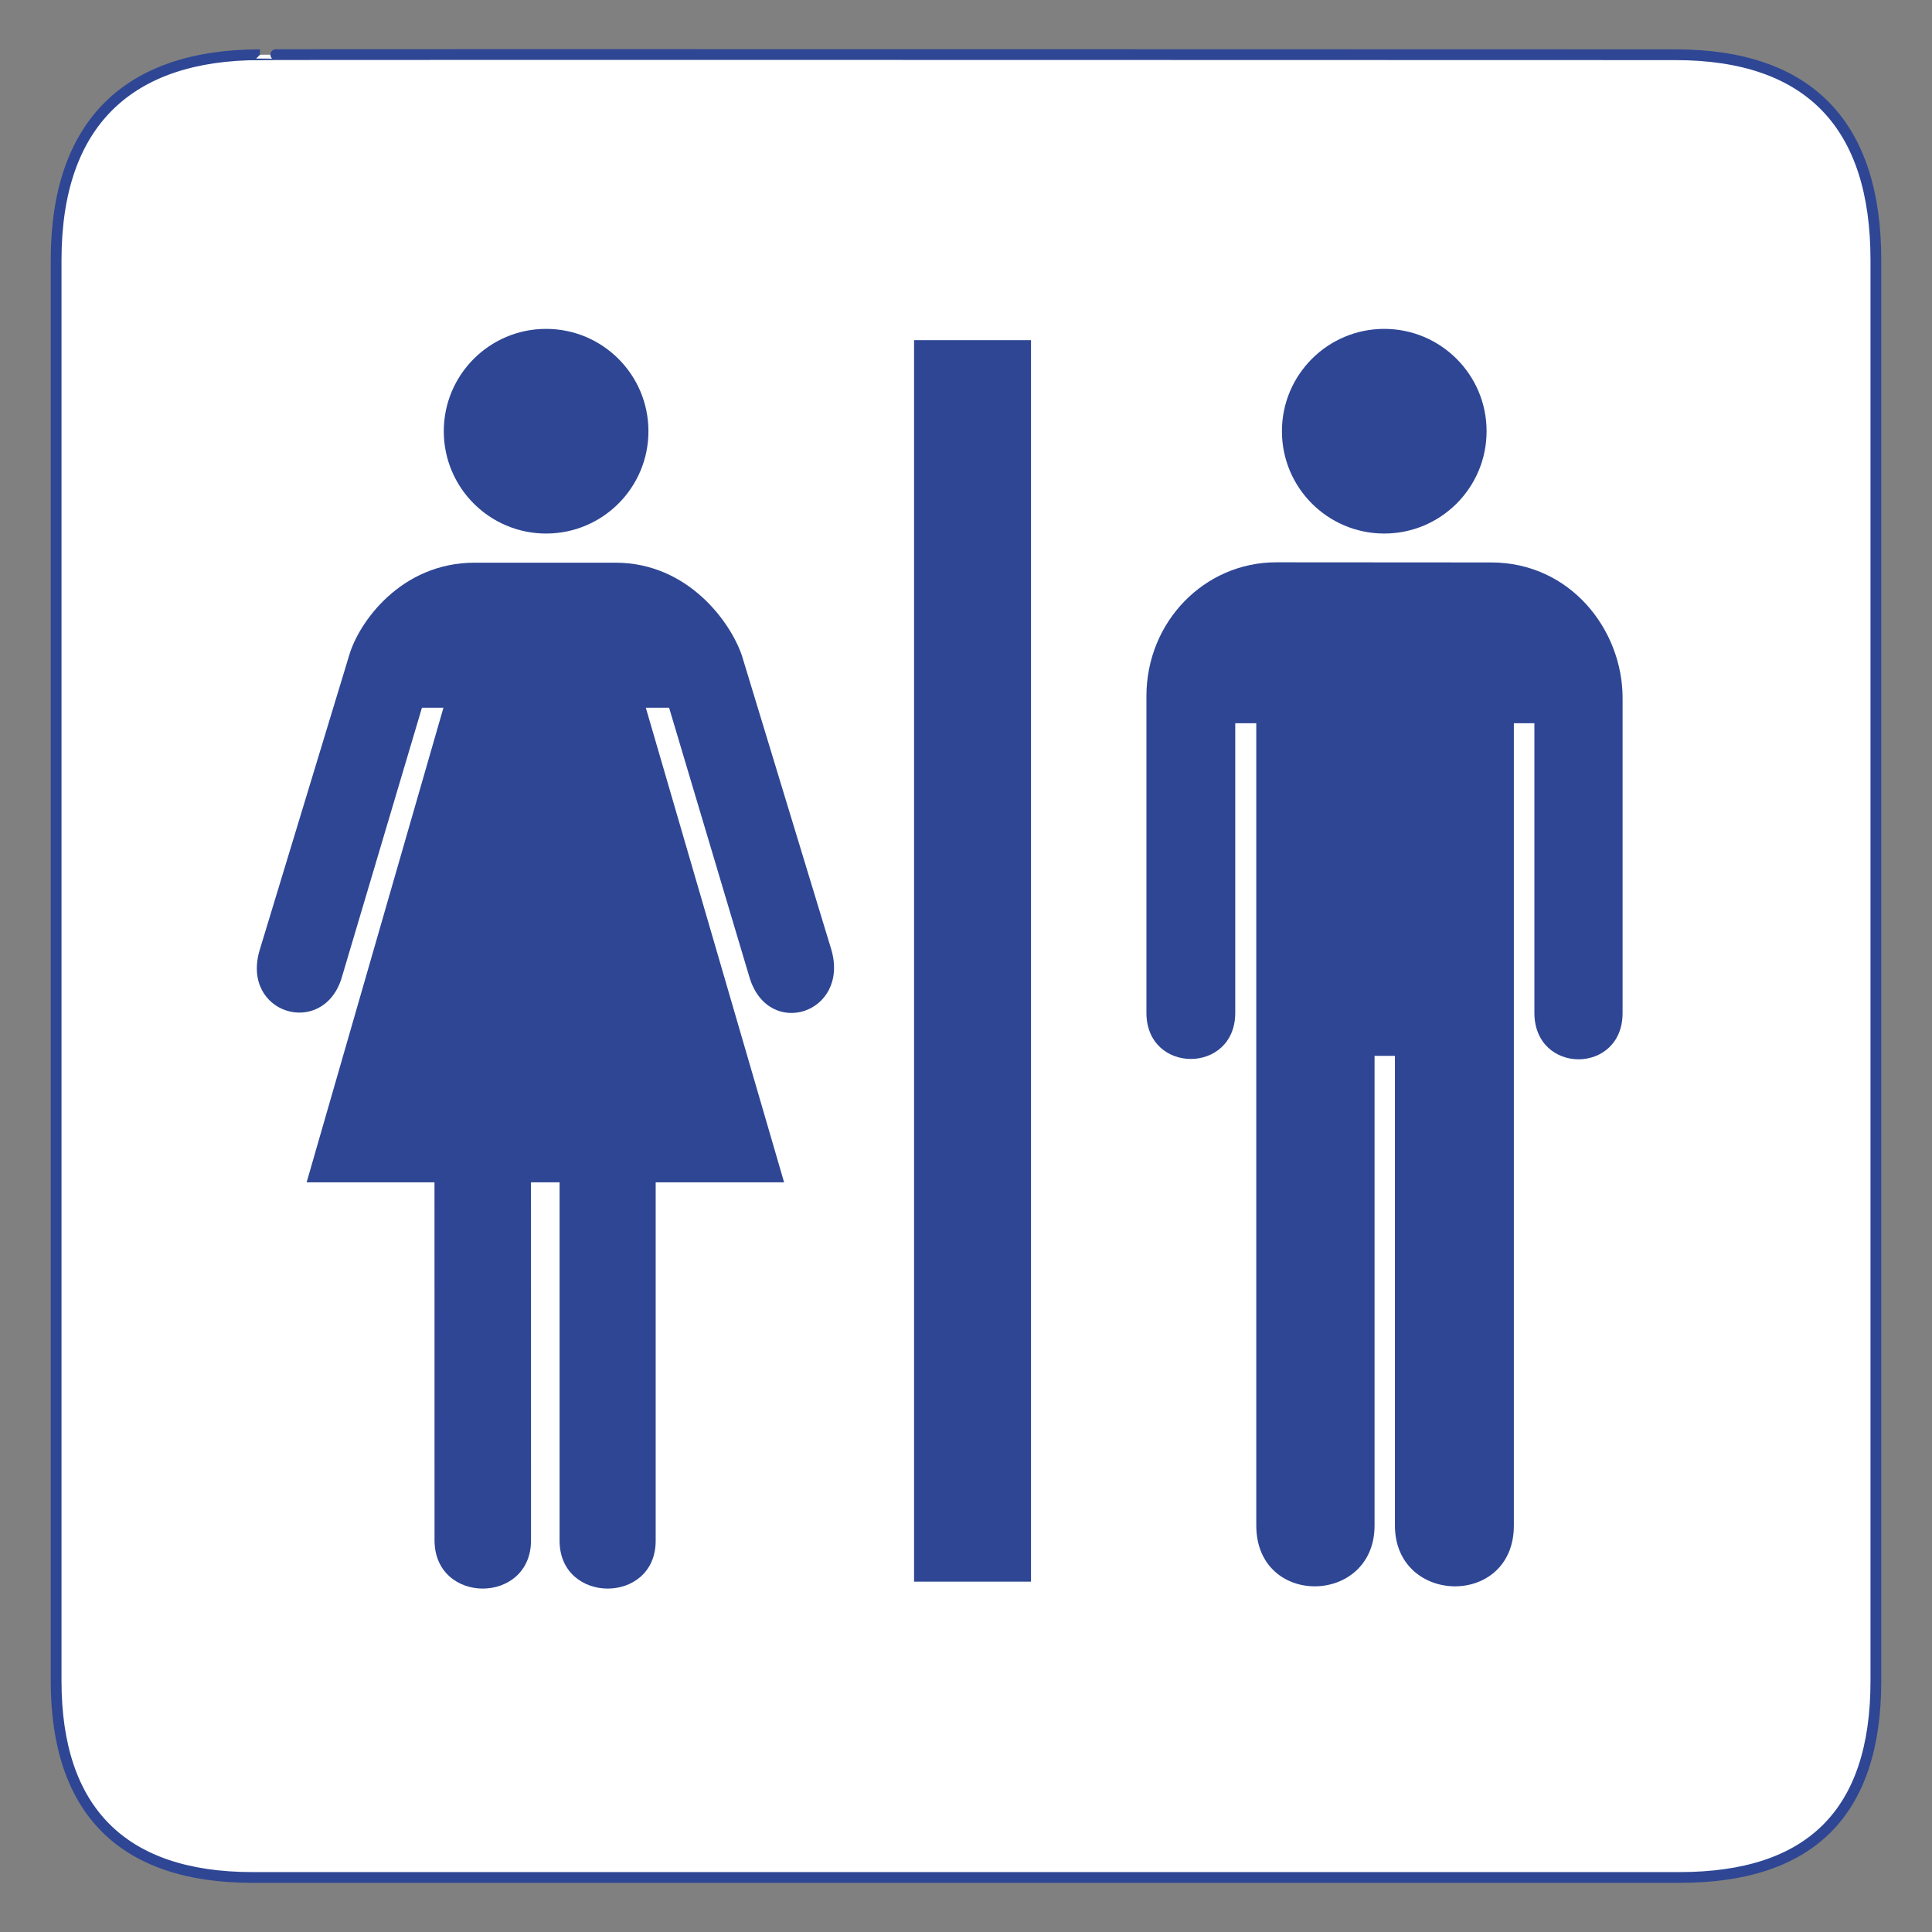
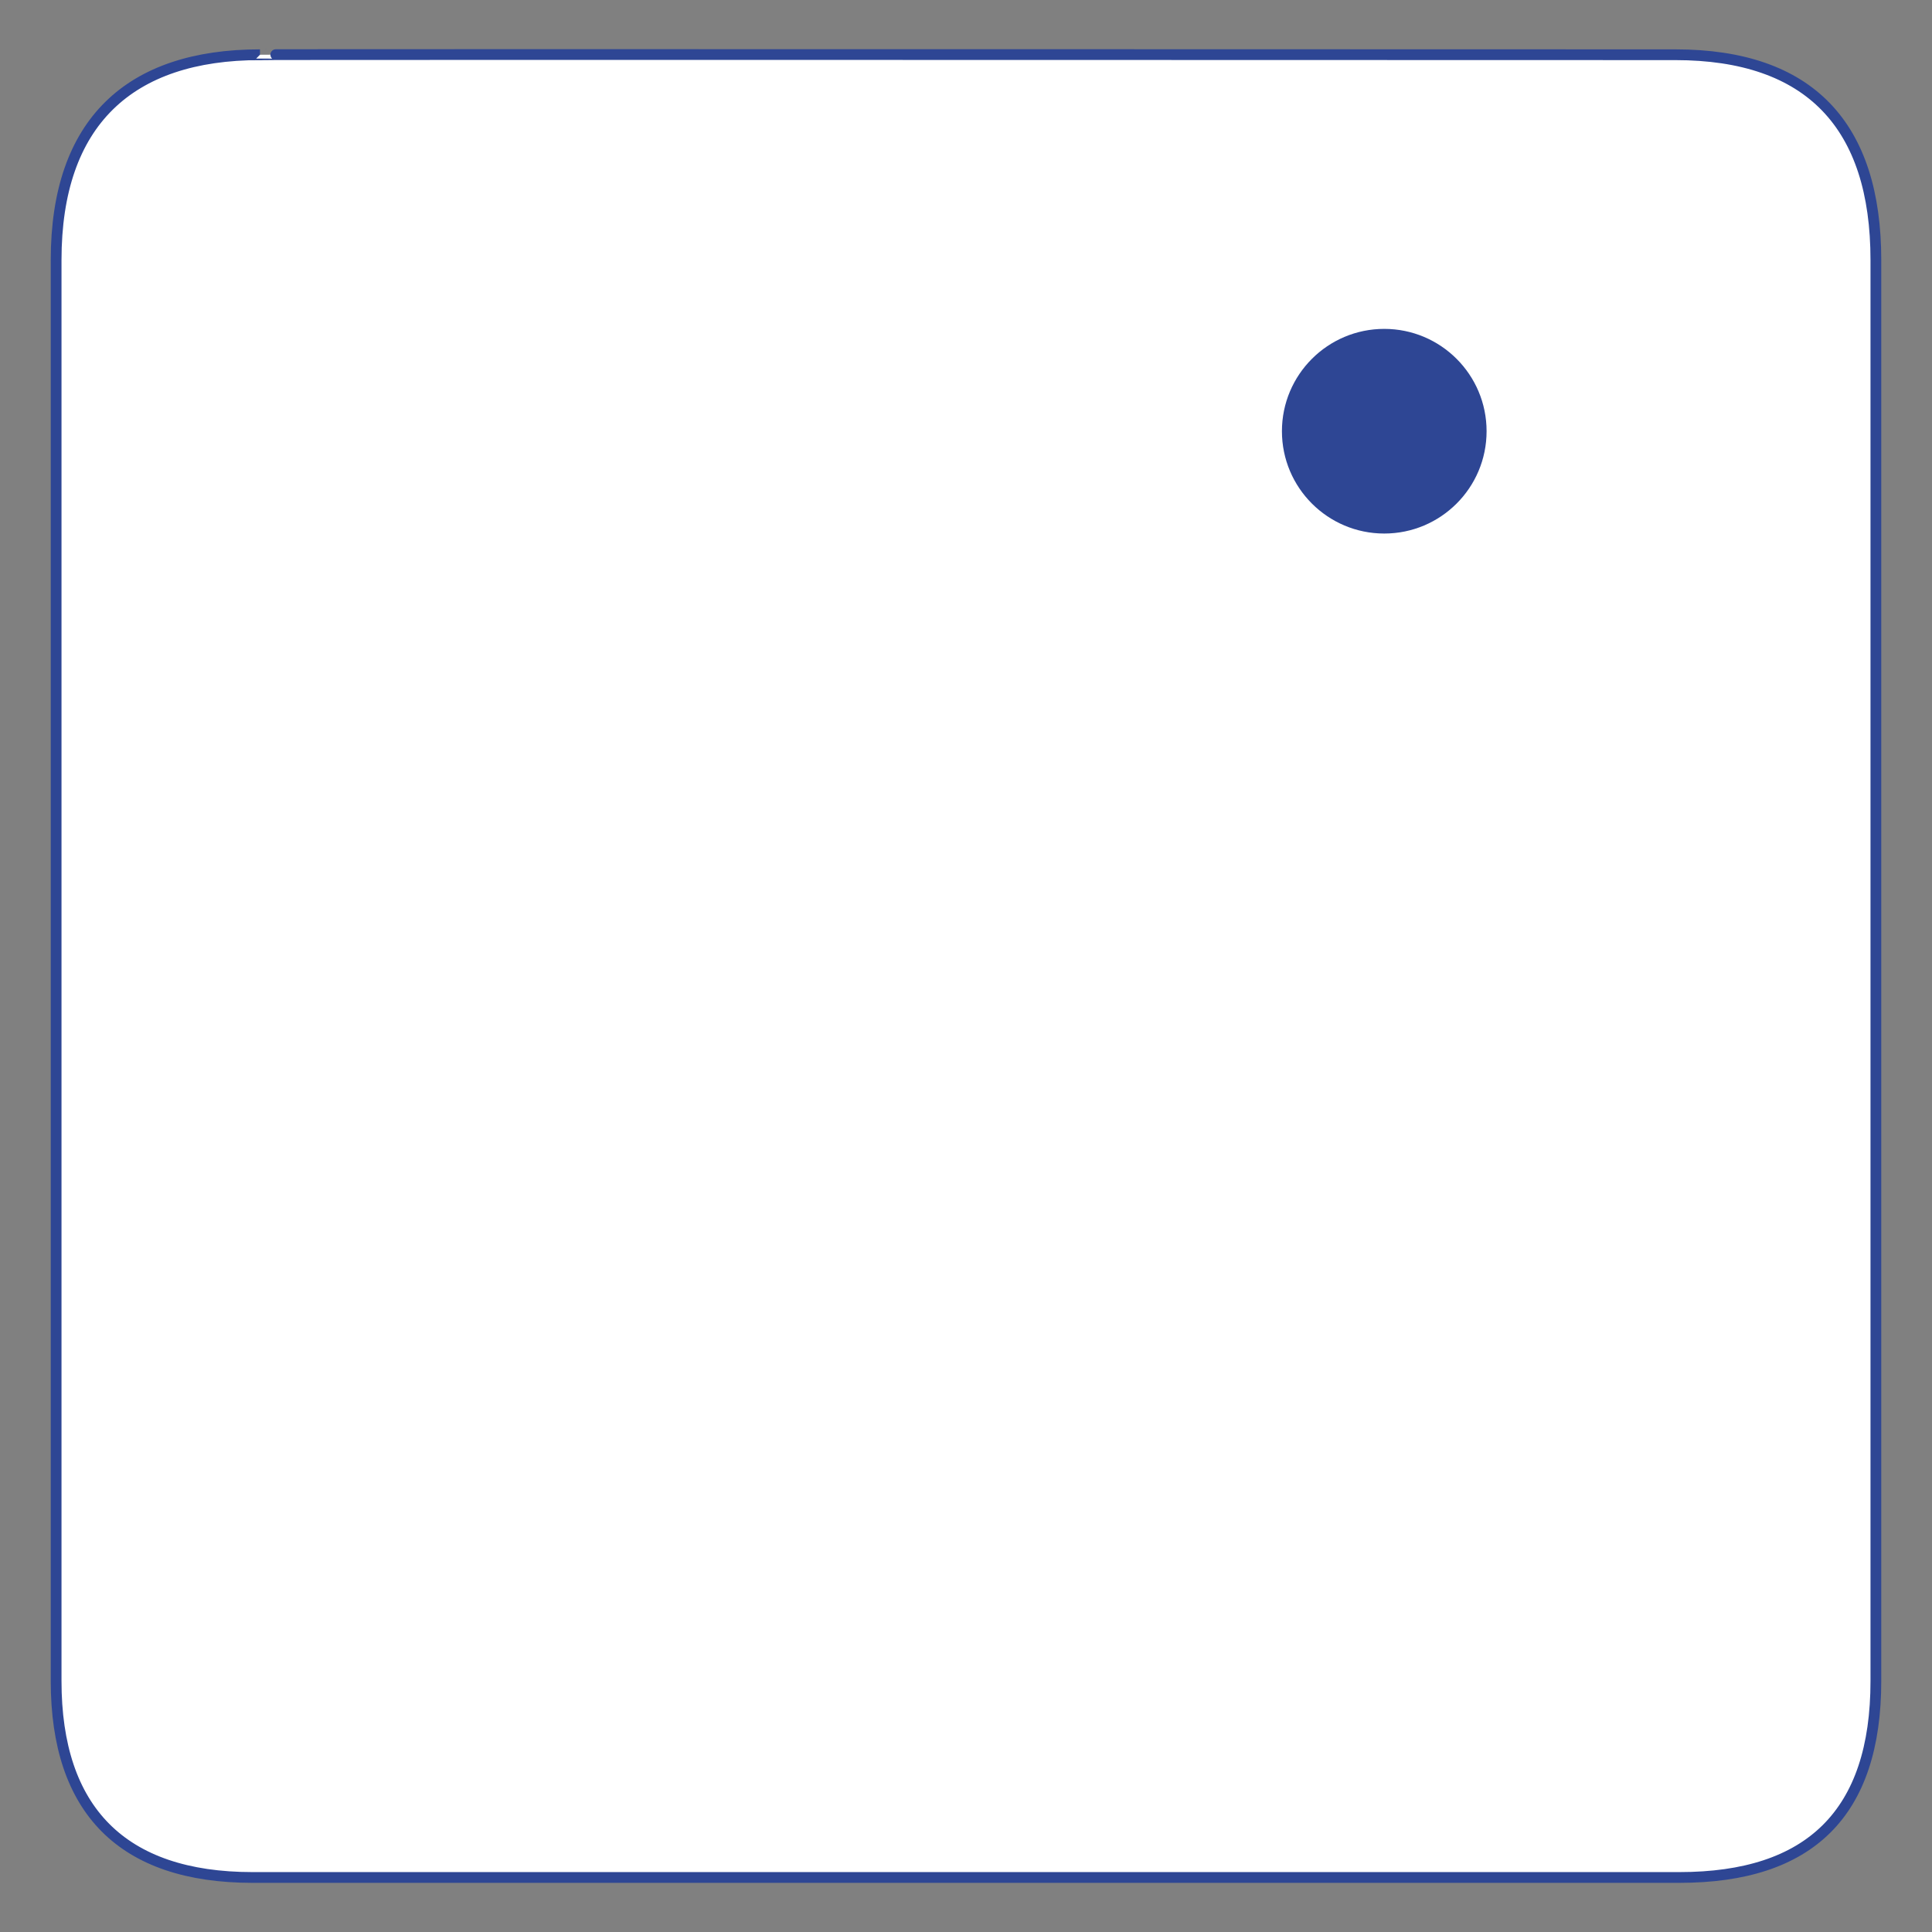
<svg xmlns="http://www.w3.org/2000/svg" width="612" height="612" viewBox="0 0 612 612">
  <rect x="0" y="0" width="612" height="612" fill="#808080" stroke="none" />
  <g id="g2551">
    <path id="path2553" fill="#ffffff" stroke="#2e4694" stroke-width="3.408" d="M 82.35 17.339 C 41.015 17.339 17.779 38.71 17.779 82.375 L 17.779 532.497 C 17.779 573.34 38.67 594.725 79.971 594.725 L 531.995 594.725 C 573.298 594.725 594.221 574.405 594.221 532.497 L 594.221 82.375 C 594.221 39.775 573.298 17.339 530.698 17.339 C 530.698 17.339 82.207 17.197 82.35 17.339 Z" />
    <g id="g2555">
-       <path id="path2557" fill="#2e4694" stroke="none" d="M 326.592 107.759 L 326.592 501.02 L 289.548 501.02 L 289.548 107.759 L 326.592 107.759 Z" />
-     </g>
+       </g>
    <g id="g2561">
      <g id="g2563">
-         <path id="path2565" fill="#2e4694" stroke="none" d="M 172.991 169.009 C 190.893 169.009 205.405 154.497 205.405 136.595 C 205.405 118.694 190.893 104.181 172.991 104.181 C 155.092 104.181 140.577 118.694 140.577 136.595 C 140.577 154.497 155.092 169.009 172.991 169.009 Z" />
-       </g>
-       <path id="path2569" fill="#2e4694" stroke="none" d="M 168.198 374.531 L 168.211 487.916 C 168.211 508.317 137.647 508.317 137.647 487.916 L 137.634 374.531 L 97.13 374.531 L 140.469 224.188 L 133.657 224.188 L 108.134 310.07 C 102.059 328.801 76.341 321.106 82.225 301.048 L 110.564 207.745 C 113.601 197.105 127.058 178.243 150.349 178.243 L 171.826 178.243 L 171.826 178.243 L 194.941 178.243 C 218.026 178.243 231.542 197.264 235.036 207.745 L 263.386 300.957 C 269.056 321.005 243.541 329.307 237.466 309.766 L 211.951 224.188 L 204.575 224.188 L 248.38 374.531 L 207.699 374.531 L 207.699 488.067 C 207.699 508.317 177.261 508.216 177.261 488.067 L 177.261 374.531 L 168.198 374.531 Z" />
+         </g>
    </g>
    <g id="g2571">
-       <path id="path2573" fill="#2e4694" stroke="none" d="M 404.304 178.121 C 381.496 178.121 363.153 196.988 363.153 220.521 L 363.153 320.822 C 363.153 340.322 391.29 340.322 391.29 320.822 L 391.29 229.108 L 397.951 229.108 L 397.951 483.234 C 397.951 509.306 435.418 508.539 435.418 483.234 L 435.418 334.459 L 441.872 334.459 L 441.872 483.234 C 441.872 508.539 479.545 509.306 479.545 483.234 L 479.545 229.108 L 486.049 229.108 L 486.049 320.822 C 486.049 340.472 514.039 340.471 513.989 320.822 L 513.989 221.121 C 513.989 199.421 497.375 178.166 472.332 178.166 L 404.304 178.121 Z" />
      <g id="g2575">
        <path id="path2577" fill="#2e4694" stroke="none" d="M 438.491 169.009 C 456.393 169.009 470.905 154.497 470.905 136.595 C 470.905 118.694 456.393 104.181 438.491 104.181 C 420.592 104.181 406.077 118.694 406.077 136.595 C 406.077 154.497 420.592 169.009 438.491 169.009 Z" />
      </g>
    </g>
  </g>
</svg>